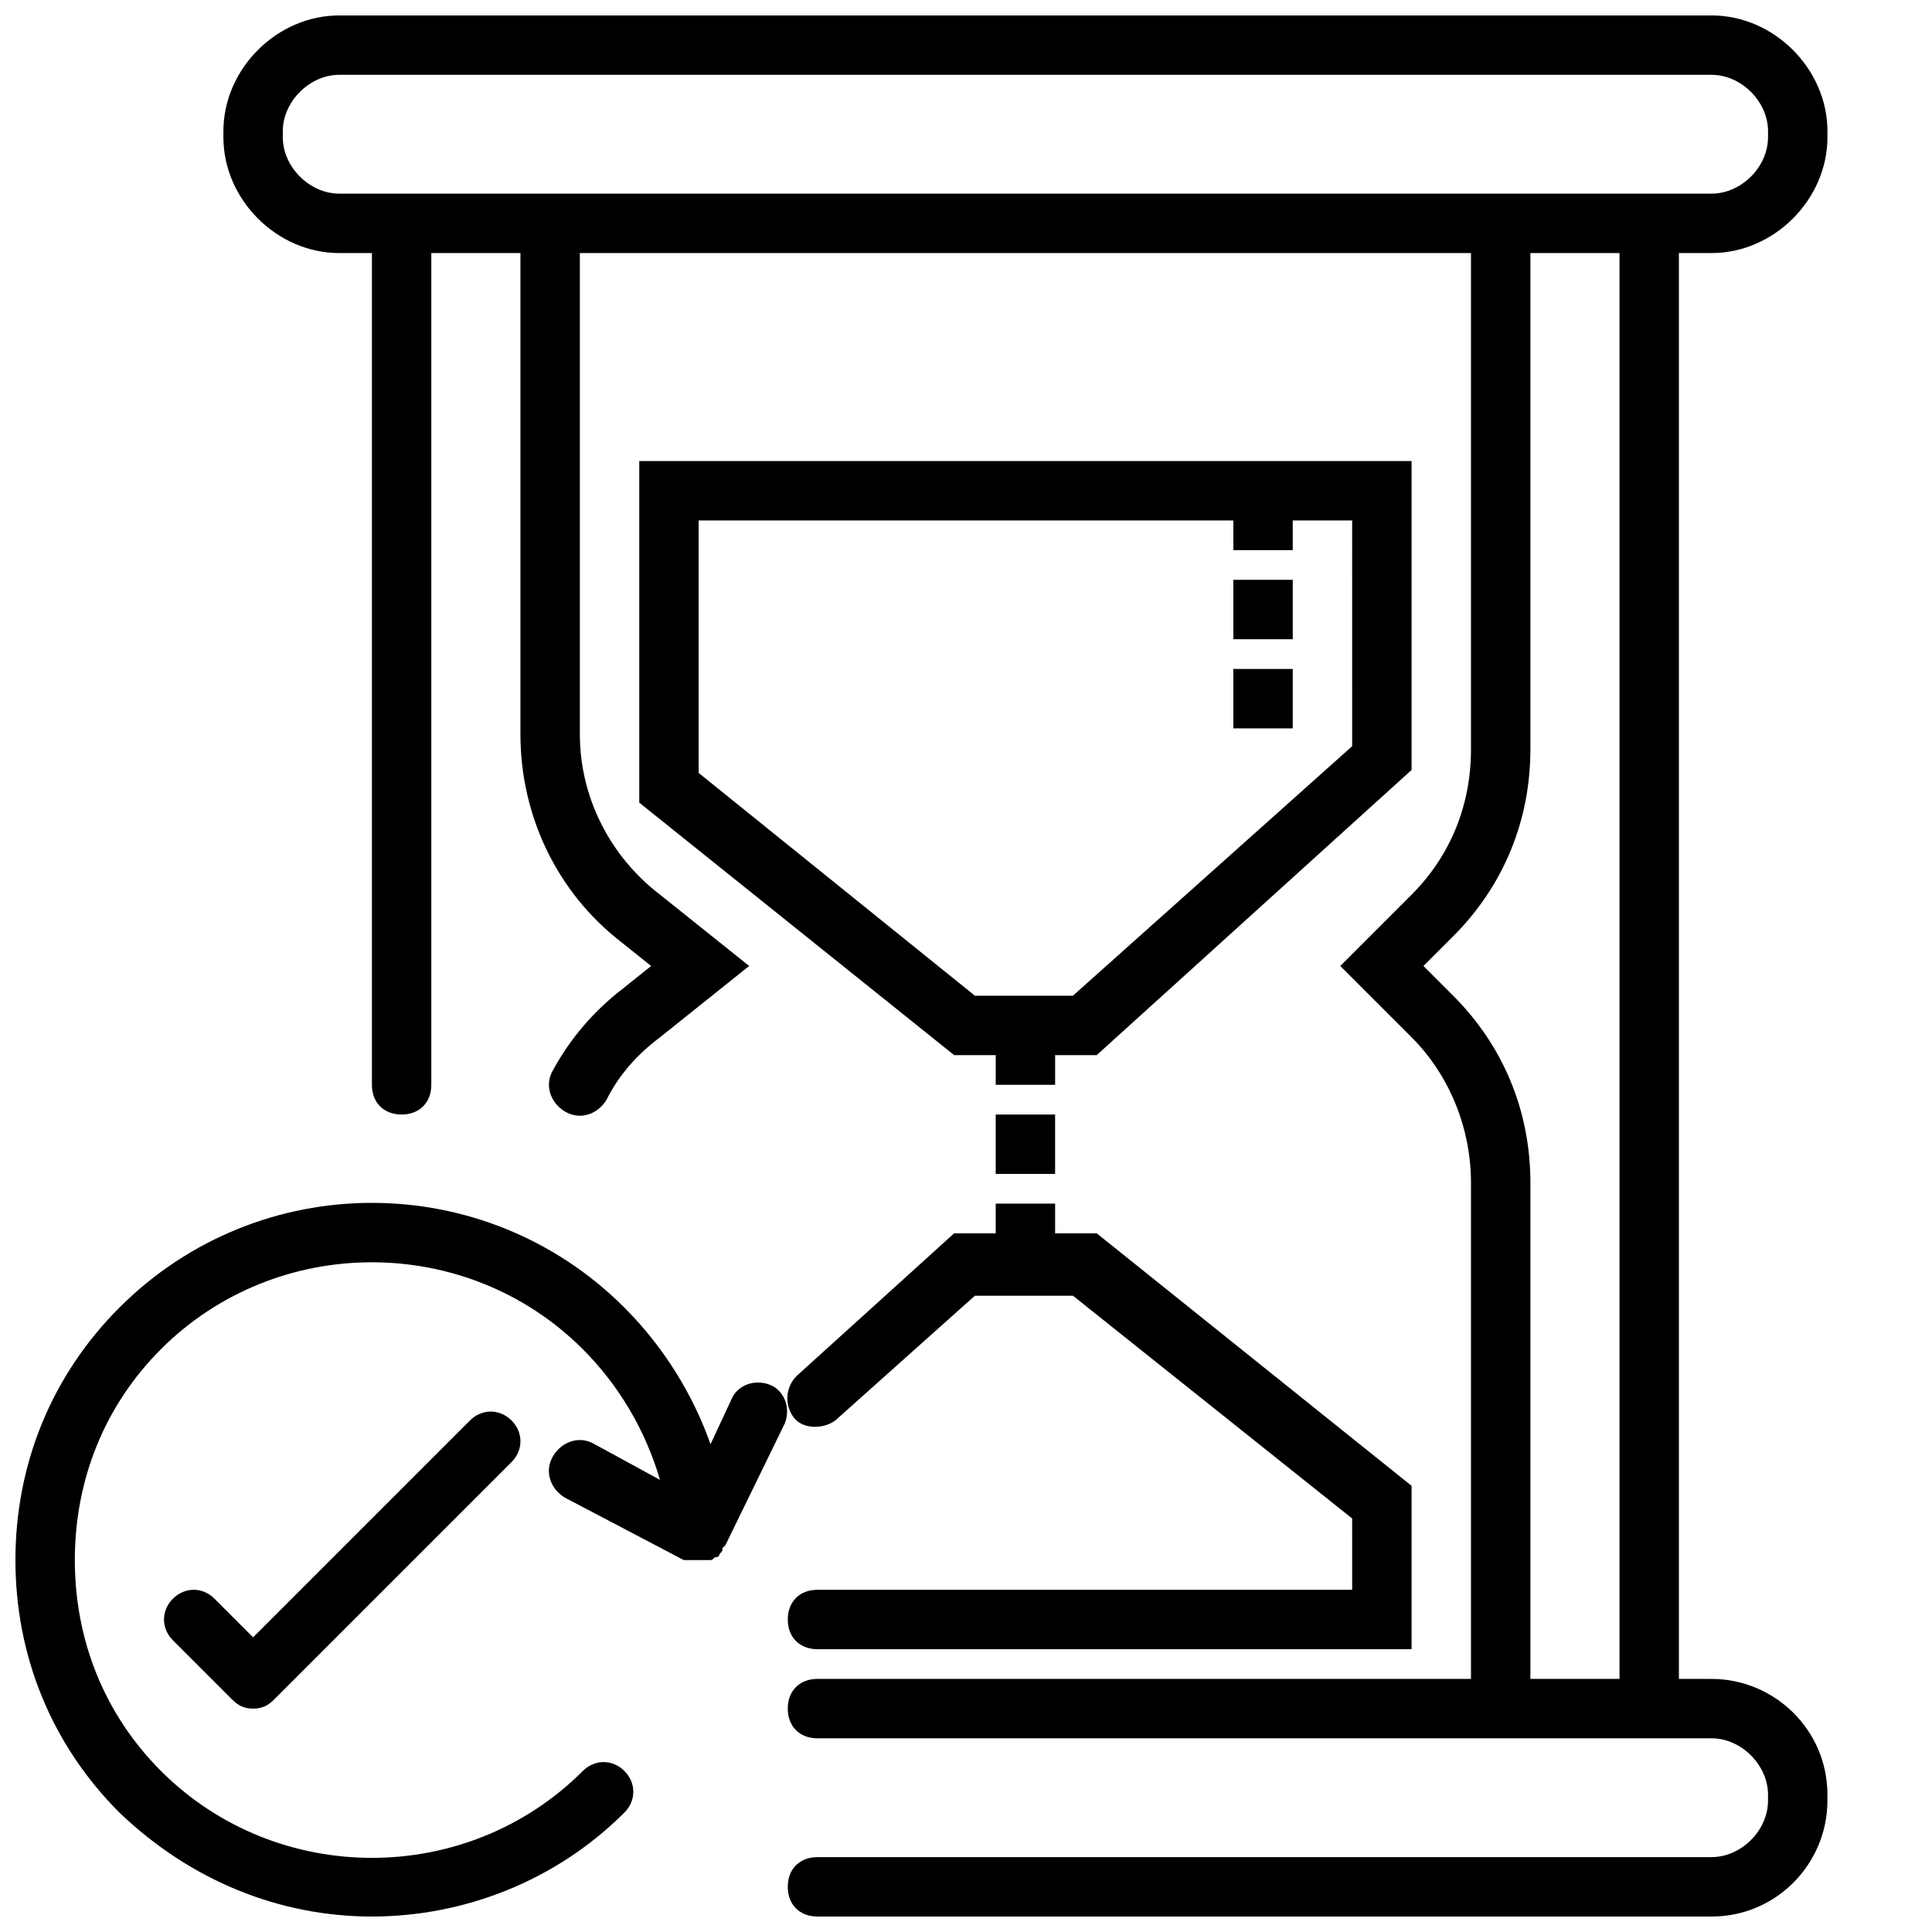
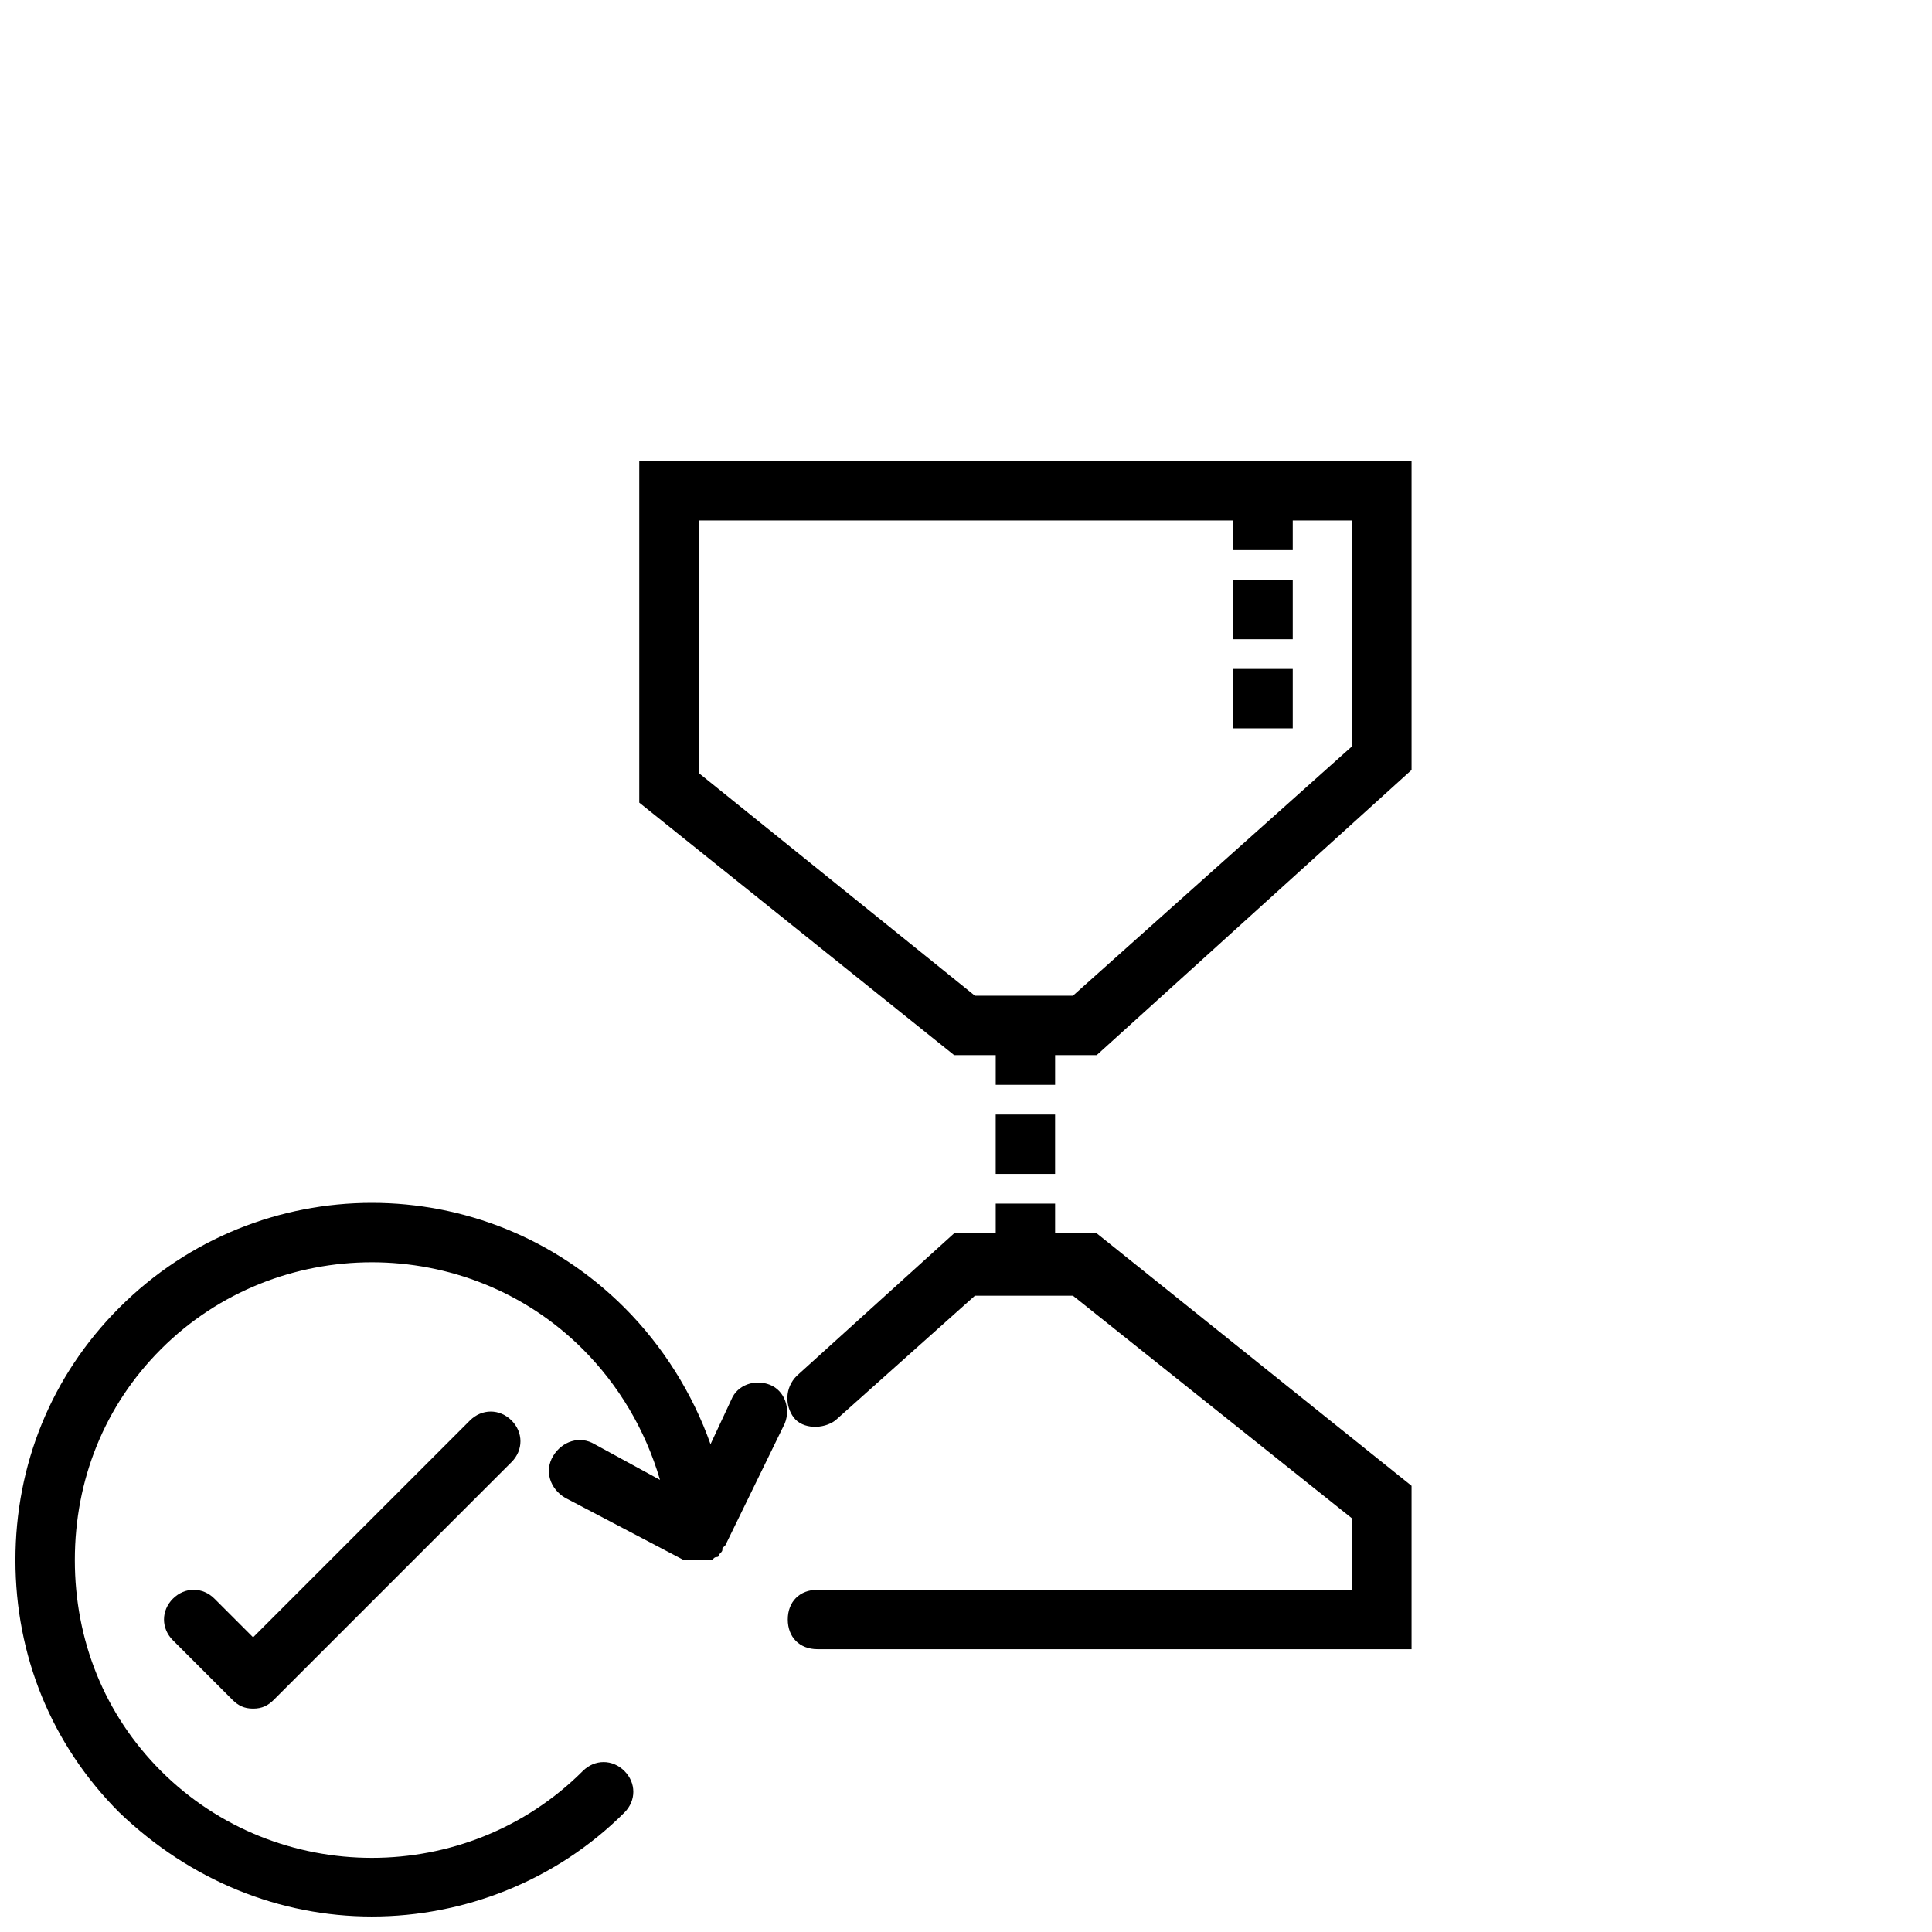
<svg xmlns="http://www.w3.org/2000/svg" width="800px" height="800px" version="1.1" viewBox="144 144 512 512">
  <defs>
    <clipPath id="b">
      <path d="m148.09 462h204.91v189.9h-204.91z" />
    </clipPath>
    <clipPath id="a">
      <path d="m203 148.09h426v503.81h-426z" />
    </clipPath>
  </defs>
  <path d="m268.54 520.44-57.465 57.465-10.234-10.234c-3.148-3.148-7.871-3.148-11.02 0-3.148 3.148-3.148 7.871 0 11.02l15.742 15.742c1.574 1.578 3.148 2.367 5.512 2.367 2.363 0 3.938-0.789 5.512-2.363l62.977-62.977c3.148-3.148 3.148-7.871 0-11.02-3.152-3.148-7.875-3.148-11.023 0z" />
  <g clip-path="url(#b)">
    <path d="m242.56 651.9c24.402 0 48.805-9.445 66.914-27.551 3.148-3.148 3.148-7.871 0-11.02-3.148-3.148-7.871-3.148-11.02 0-30.703 30.699-81.086 30.699-111.79 0-14.957-14.957-22.832-34.637-22.832-55.895 0-21.254 7.871-40.934 22.828-55.891 30.699-30.699 81.082-30.699 111.78 0 9.445 9.445 16.531 21.254 20.469 34.637l-17.32-9.445c-3.938-2.363-8.66-0.789-11.02 3.148-2.363 3.938-0.789 8.66 3.148 11.02l31.488 16.531h0.789 0.789 2.363 0.789 1.574 0.789c0.789 0 0.789-0.789 1.574-0.789 0.789 0 0.789-0.789 0.789-0.789 0.789-0.789 0.789-0.789 0.789-1.574l0.789-0.789 15.742-32.273c1.574-3.938 0-8.66-3.938-10.234s-8.66 0-10.234 3.938l-5.512 11.809c-4.723-13.383-12.594-25.977-22.828-36.211-37-37-96.824-37-133.82 0-18.113 18.109-27.559 41.727-27.559 66.914 0 25.191 9.445 48.805 27.551 66.914 18.895 18.105 42.512 27.551 66.914 27.551z" />
  </g>
  <g clip-path="url(#a)">
-     <path d="m597.59 148.09h-363.69c-16.531 0-30.699 14.168-30.699 30.699v1.574c0 16.531 14.168 30.703 30.699 30.703h8.66v220.42c0 4.723 3.148 7.871 7.871 7.871 4.723 0 7.871-3.148 7.871-7.871v-220.42h23.617v127.53c0 21.254 9.445 41.723 26.766 55.105l7.871 6.297-7.871 6.297c-7.086 5.512-13.383 12.594-18.105 21.254-2.363 3.938-0.789 8.66 3.148 11.02 3.938 2.363 8.66 0.789 11.02-3.148 3.148-6.297 7.871-11.809 14.168-16.531l23.617-18.895-23.617-18.895c-13.379-10.23-21.25-25.973-21.25-42.504v-127.53h236.16v131.46c0 14.957-5.512 28.34-15.742 38.574l-18.895 18.895 18.895 18.895c10.234 10.234 15.742 24.402 15.742 38.574v131.46h-173.19c-4.723 0-7.871 3.148-7.871 7.871s3.148 7.871 7.871 7.871h236.95c7.871 0 14.957 7.086 14.957 14.957v1.574c0 7.871-7.086 14.957-14.957 14.957l-236.95 0.004c-4.723 0-7.871 3.148-7.871 7.871s3.148 7.871 7.871 7.871h236.95c17.32 0 30.699-14.168 30.699-30.699v-1.574c0-17.32-14.168-30.699-30.699-30.699l-8.66-0.004v-377.86h8.66c16.531 0 30.703-14.172 30.703-30.703v-1.574c0-16.531-14.172-30.699-30.703-30.699zm-24.402 440.83h-23.617v-131.46c0-18.895-7.086-36.211-20.469-49.594l-7.871-7.871 7.871-7.871c13.383-13.383 20.469-30.699 20.469-49.594v-131.46h23.617zm39.359-408.56c0 7.871-7.086 14.957-14.957 14.957h-363.69c-7.871 0-14.957-7.082-14.957-14.957v-1.574c0-7.871 7.086-14.957 14.957-14.957h363.69c7.871 0 14.957 7.086 14.957 14.957z" />
-   </g>
+     </g>
  <path d="m518.08 266.18h-204.67v90.527l83.445 66.91h11.02v7.871h15.742v-7.871h11.02l83.445-75.57zm-15.742 75.57-74 66.125h-25.977l-73.211-59.039v-66.914h141.7v7.871h15.742v-7.871h15.742z" />
  <path d="m360.64 565.31c-4.723 0-7.871 3.148-7.871 7.871s3.148 7.871 7.871 7.871h157.44v-43.297l-83.441-66.91h-11.023v-7.871h-15.742v7.871h-11.02l-41.723 37.785c-3.148 3.148-3.148 7.871-0.789 11.02 2.363 3.148 7.871 3.148 11.02 0.789l37-33.062h25.977l73.996 59.039 0.004 18.895z" />
  <path d="m407.87 439.36h15.742v15.742h-15.742z" />
  <path d="m470.85 321.28h15.742v15.742h-15.742z" />
  <path d="m470.85 297.66h15.742v15.742h-15.742z" />
</svg>